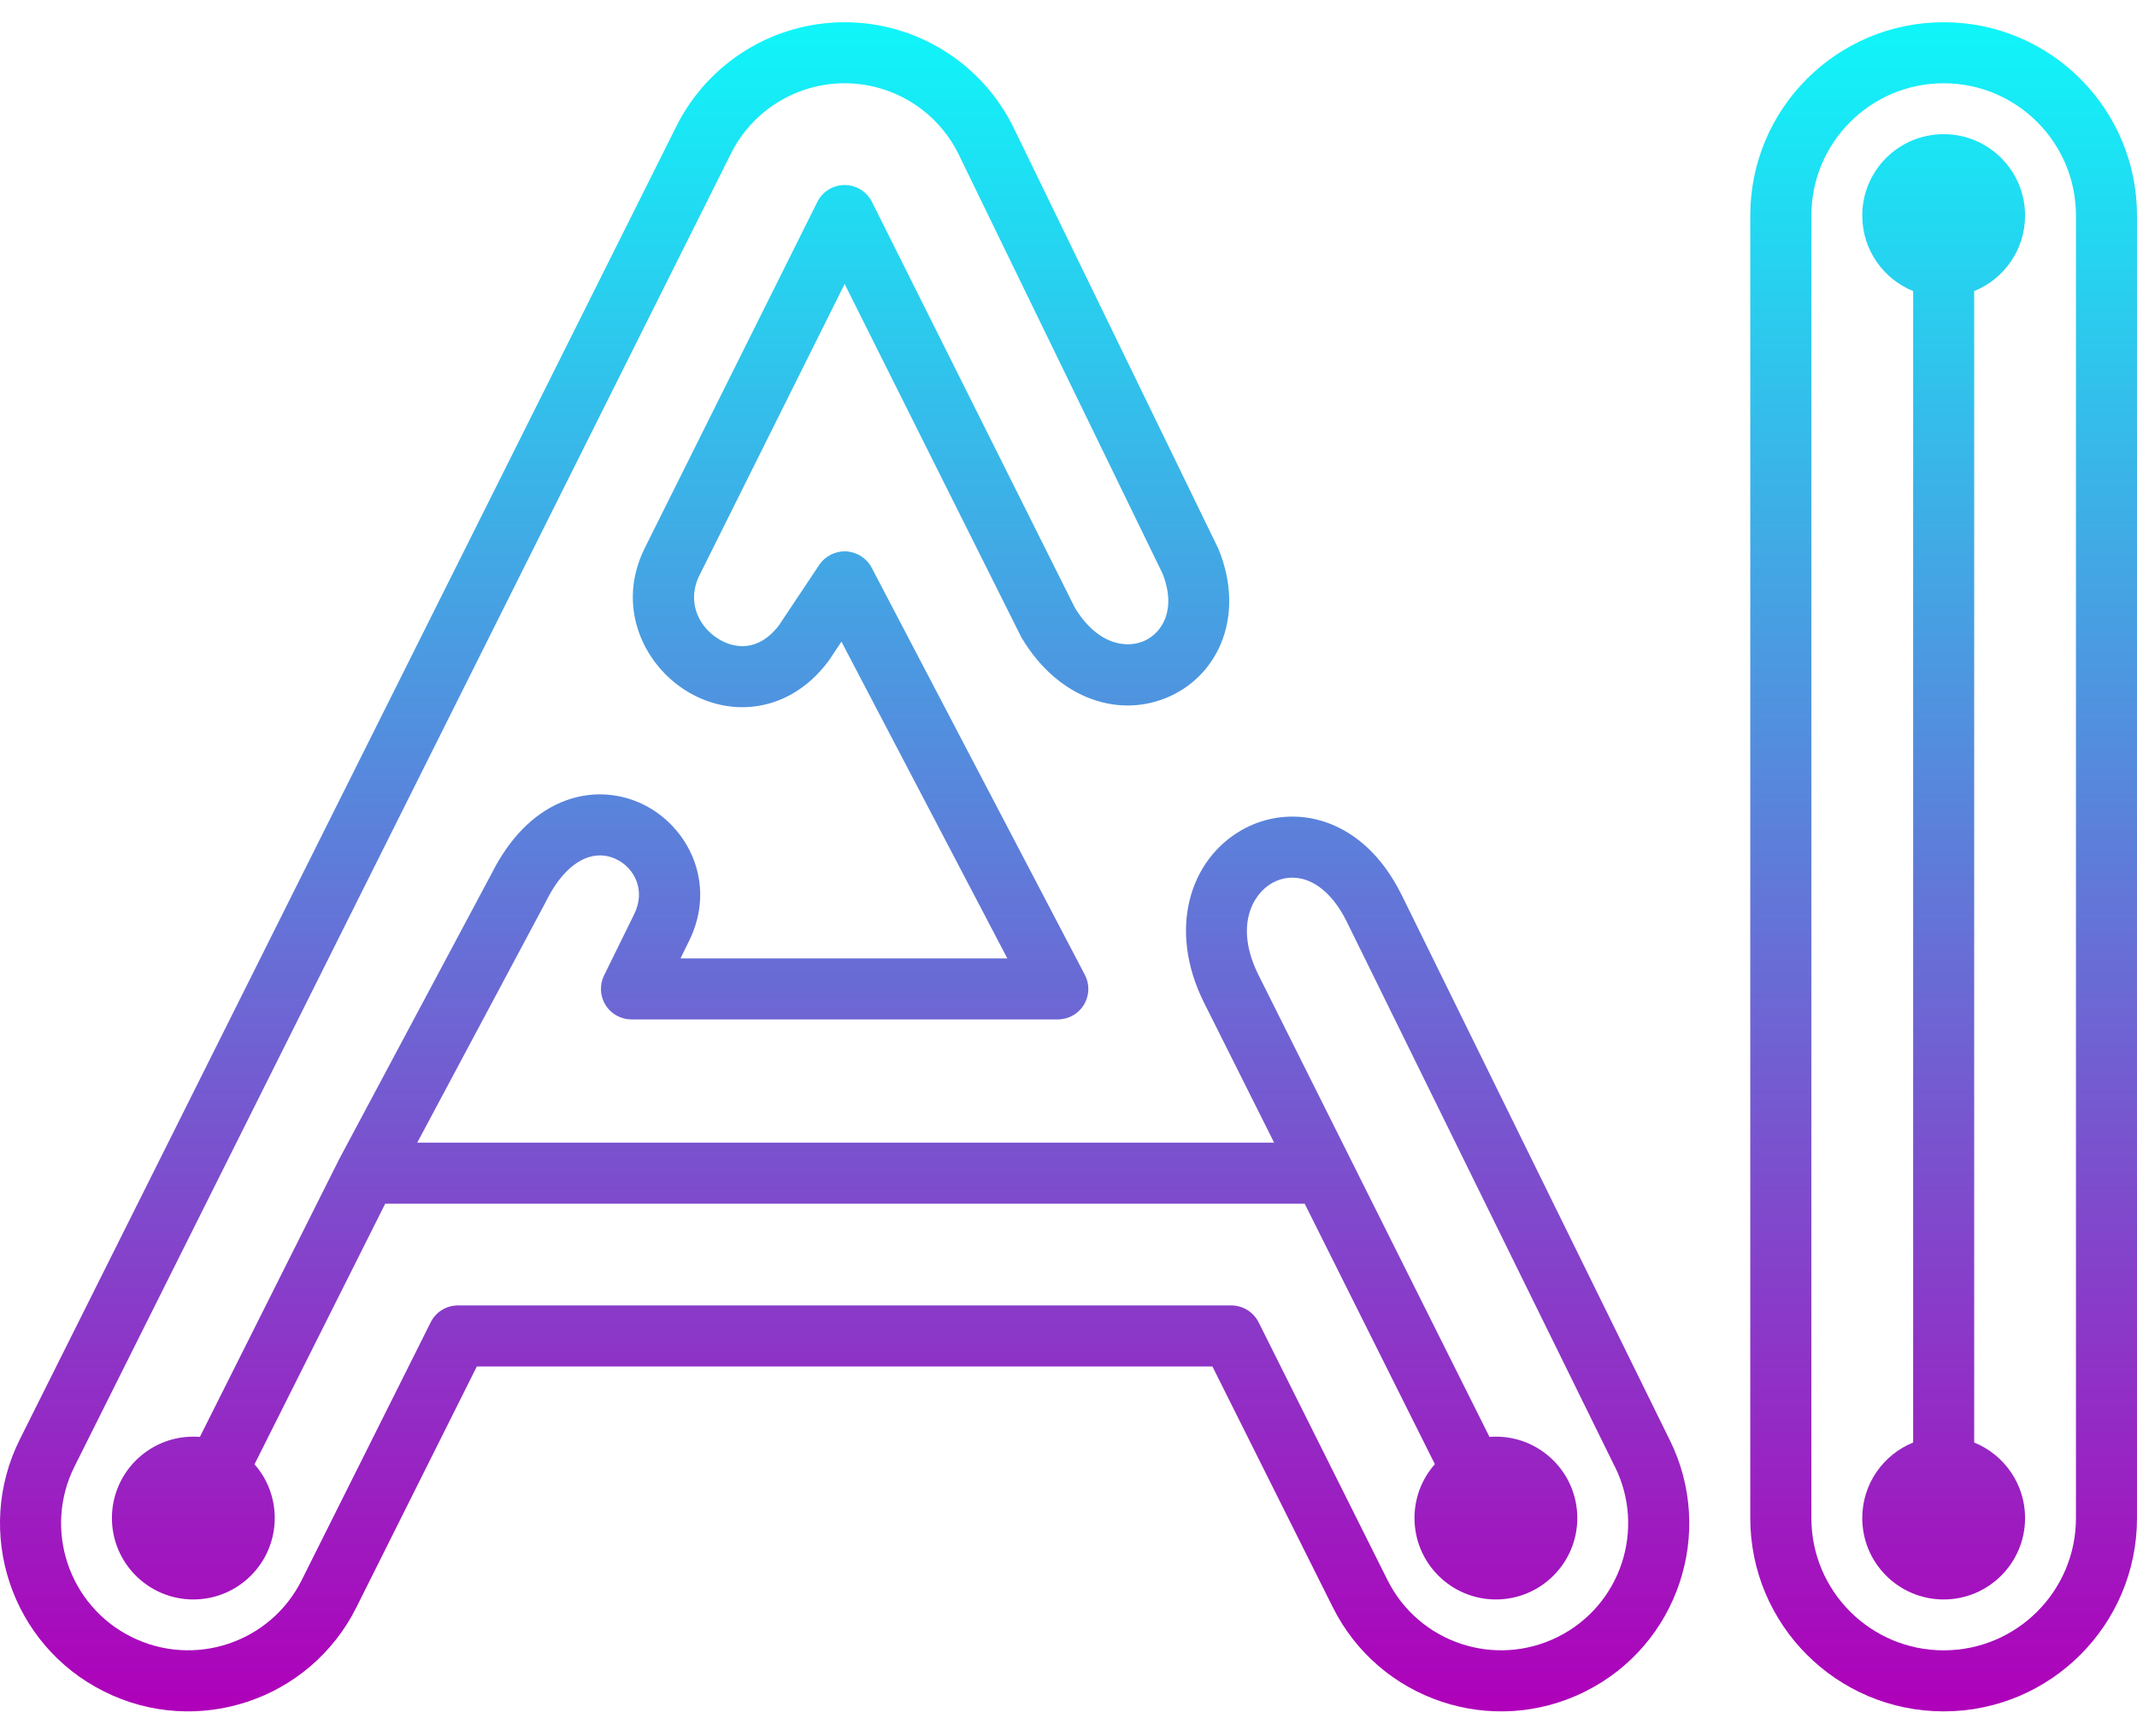
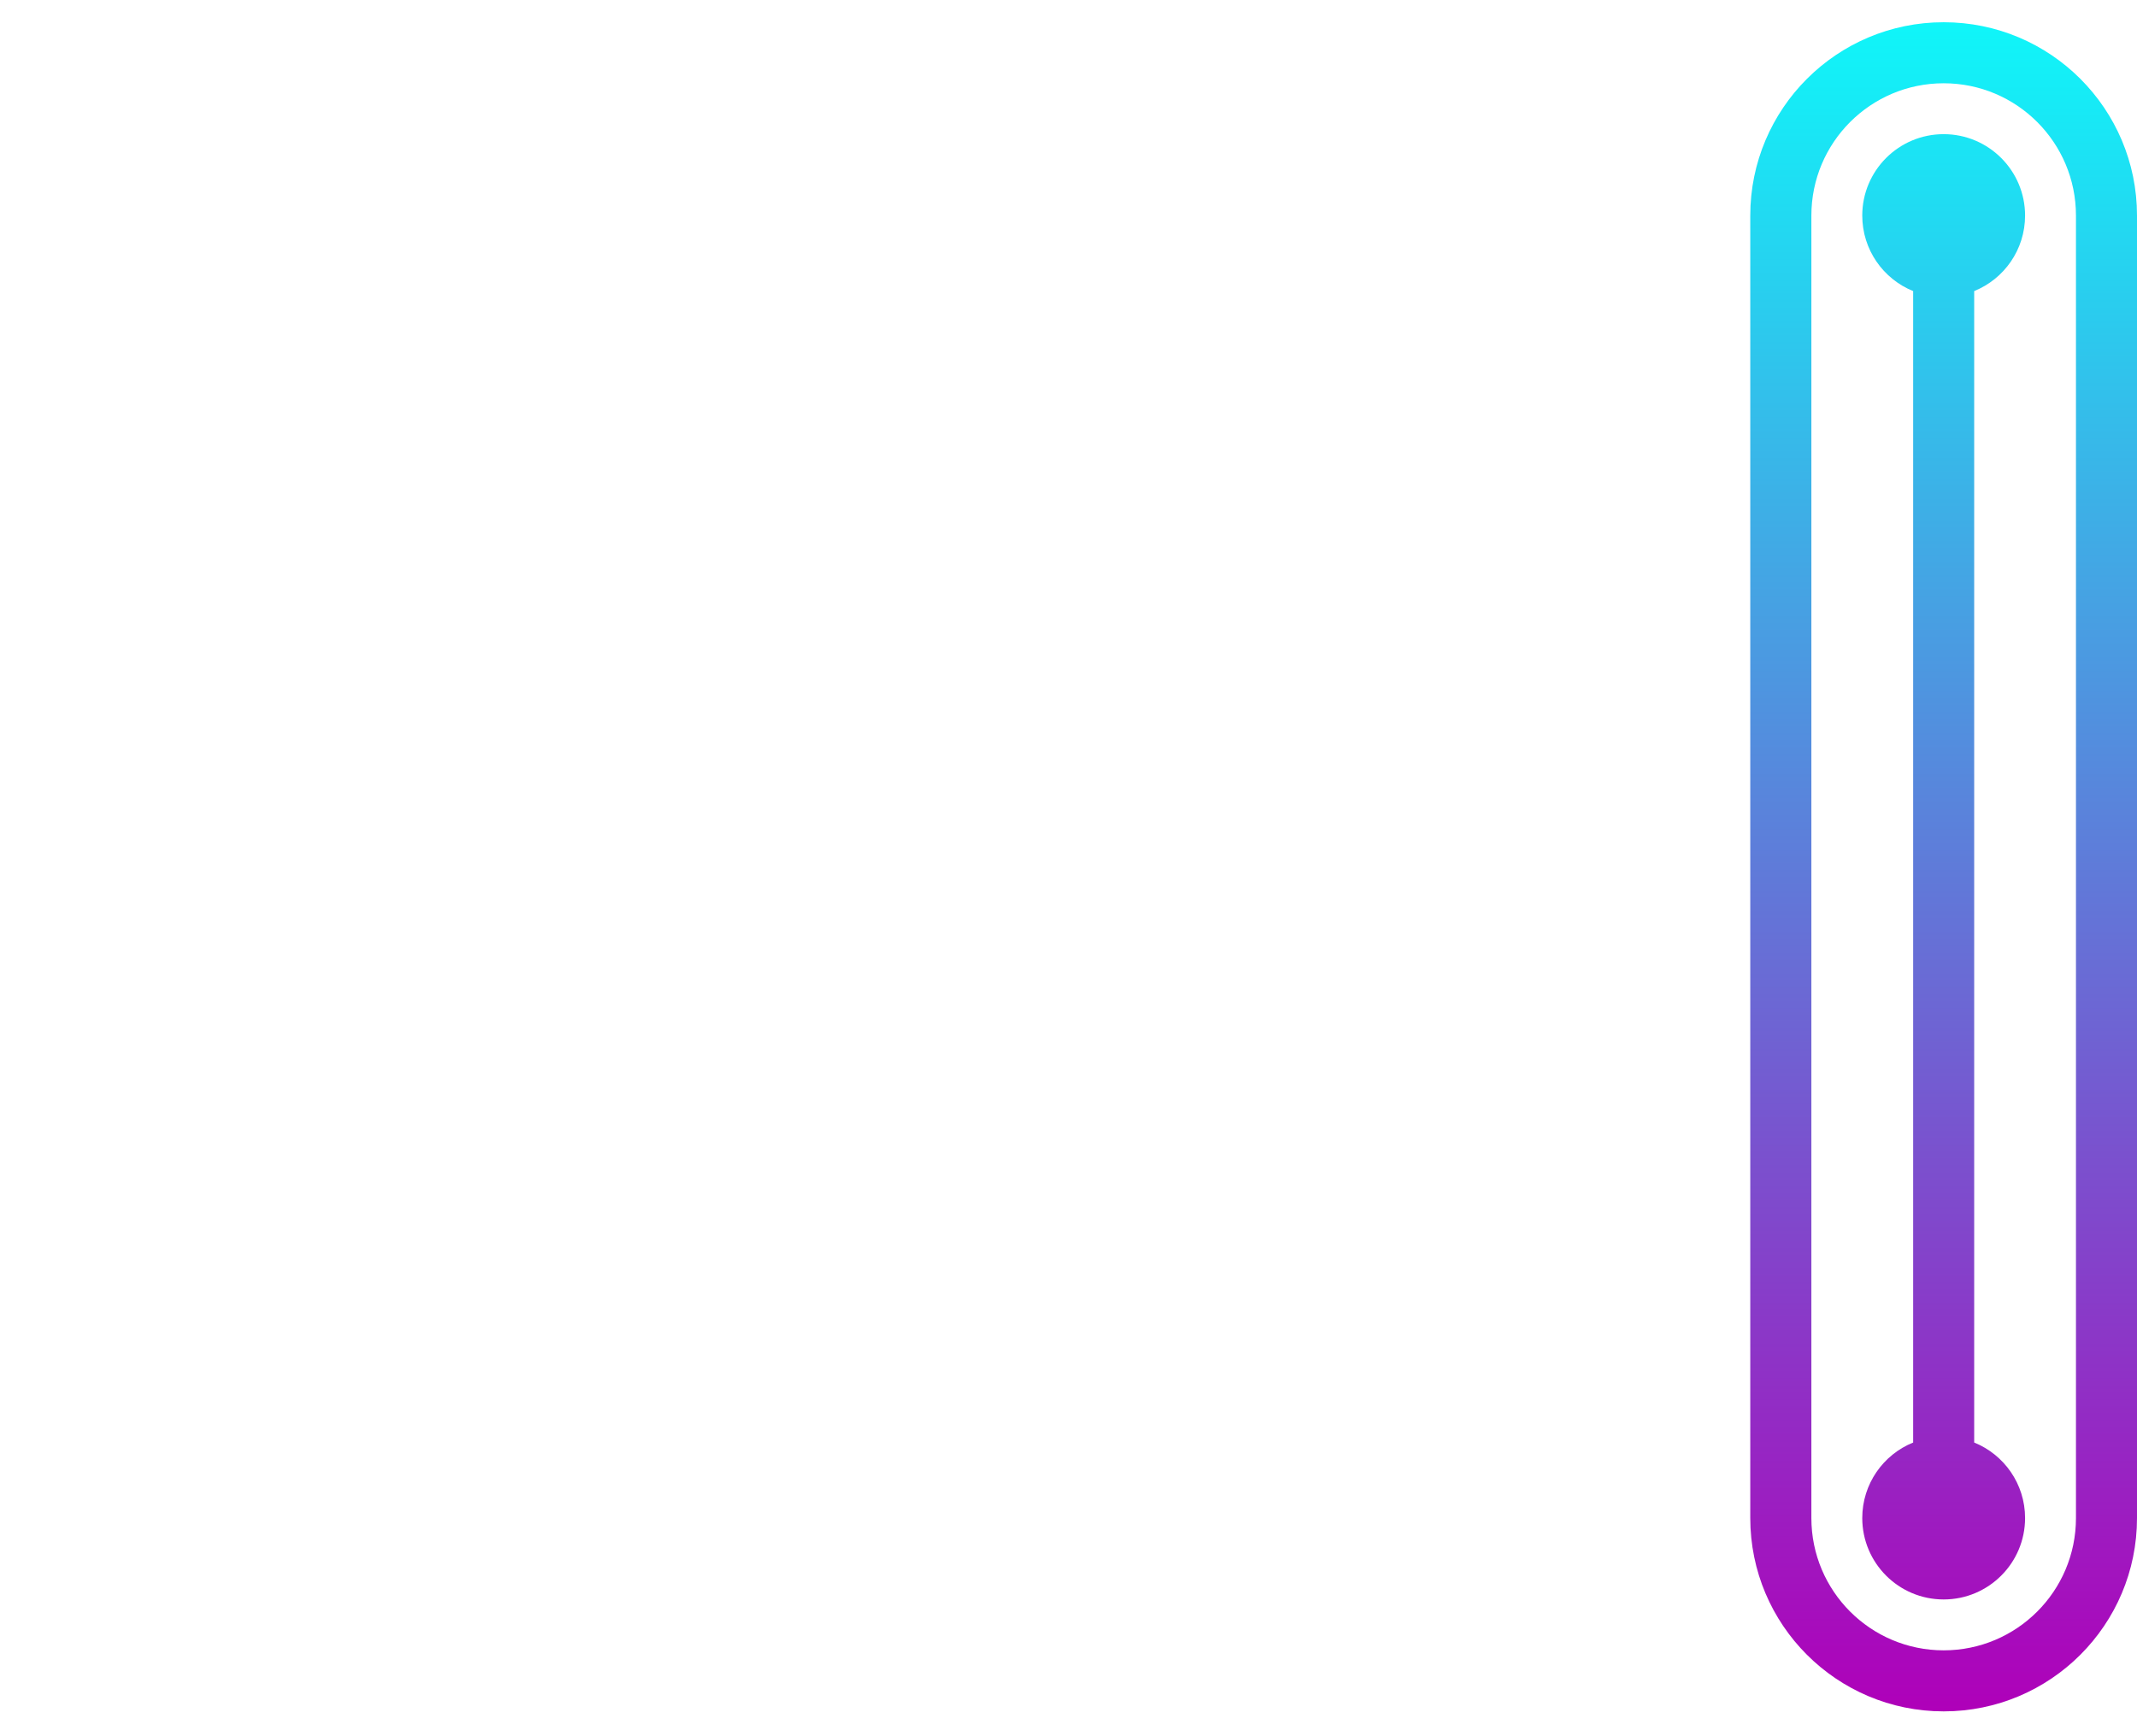
<svg xmlns="http://www.w3.org/2000/svg" width="32" height="26" viewBox="0 0 32 26" fill="none">
-   <path fill-rule="evenodd" clip-rule="evenodd" d="M10.129 1.89C10.606 0.936 11.581 0.333 12.648 0.333C13.714 0.333 14.69 0.936 15.167 1.89L15.169 1.894L18.24 8.209C18.244 8.219 18.249 8.229 18.253 8.239C18.638 9.202 18.265 10.083 17.525 10.424C16.784 10.766 15.86 10.487 15.303 9.559C15.297 9.549 15.292 9.538 15.286 9.528L12.648 4.252L10.475 8.613C10.42 8.723 10.394 8.832 10.393 8.938C10.39 9.187 10.525 9.413 10.735 9.553C10.862 9.638 11.002 9.68 11.136 9.676C11.156 9.675 11.176 9.673 11.196 9.671C11.337 9.651 11.505 9.573 11.665 9.363L12.267 8.46C12.357 8.326 12.511 8.249 12.672 8.257C12.833 8.266 12.978 8.359 13.053 8.502L16.244 14.597C16.279 14.662 16.296 14.734 16.297 14.805C16.297 14.889 16.275 14.972 16.231 15.046C16.148 15.183 15.999 15.266 15.839 15.266H9.456C9.298 15.266 9.151 15.185 9.068 15.051C8.984 14.917 8.976 14.749 9.045 14.608L9.495 13.693L9.496 13.69C9.672 13.338 9.506 12.995 9.218 12.862C9.081 12.799 8.921 12.788 8.756 12.858C8.588 12.93 8.373 13.104 8.18 13.49L8.175 13.501L6.248 17.111H19.079L18.029 15.014C17.483 13.92 17.814 12.876 18.592 12.431C18.971 12.215 19.435 12.161 19.88 12.322C20.326 12.484 20.711 12.846 20.98 13.386L20.982 13.388L24.997 21.552L24.998 21.553C25.693 22.944 25.129 24.635 23.738 25.33C22.346 26.026 20.655 25.462 19.959 24.071L18.155 20.463H7.14L5.336 24.071C4.641 25.462 2.949 26.026 1.558 25.33C0.166 24.635 -0.398 22.943 0.298 21.552L10.129 1.89ZM19.537 18.026H5.768L3.811 21.928C4 22.142 4.114 22.424 4.114 22.733C4.114 23.406 3.569 23.952 2.895 23.952C2.222 23.952 1.676 23.406 1.676 22.733C1.676 22.06 2.222 21.514 2.895 21.514C2.928 21.514 2.961 21.515 2.993 21.518L5.077 17.363L5.082 17.353L7.365 13.075C7.63 12.55 7.985 12.193 8.397 12.017C8.813 11.84 9.243 11.867 9.601 12.032C10.303 12.356 10.746 13.232 10.315 14.098L10.314 14.099L10.19 14.352H15.084L12.6 9.609L12.418 9.882L12.415 9.886L12.409 9.896L12.404 9.902C12.244 10.116 12.059 10.279 11.858 10.393C11.688 10.489 11.508 10.55 11.321 10.576C10.921 10.632 10.535 10.52 10.226 10.313C9.614 9.903 9.231 9.056 9.656 8.205L12.239 3.024C12.316 2.869 12.474 2.771 12.647 2.771C12.821 2.771 12.979 2.869 13.057 3.024L16.096 9.102C16.452 9.684 16.895 9.708 17.142 9.594C17.39 9.479 17.625 9.146 17.41 8.593L14.348 2.297C14.025 1.653 13.367 1.247 12.648 1.247C11.927 1.247 11.268 1.654 10.946 2.299L1.116 21.96C0.646 22.9 1.027 24.043 1.966 24.512C2.906 24.982 4.049 24.602 4.518 23.662L6.449 19.802C6.526 19.647 6.684 19.549 6.857 19.549H18.438C18.611 19.549 18.769 19.647 18.847 19.802L20.777 23.662C21.247 24.602 22.389 24.982 23.329 24.512C24.269 24.043 24.649 22.9 24.18 21.96L24.178 21.958L20.163 13.795L20.162 13.793C19.975 13.419 19.75 13.248 19.568 13.182C19.384 13.115 19.2 13.137 19.046 13.225C18.758 13.39 18.48 13.87 18.847 14.605L22.304 21.518C22.335 21.515 22.368 21.514 22.4 21.514C23.073 21.514 23.619 22.06 23.619 22.733C23.619 23.406 23.073 23.952 22.4 23.952C21.727 23.952 21.181 23.406 21.181 22.733C21.181 22.424 21.296 22.141 21.486 21.926L19.537 18.026Z" fill="url(#paint0_linear_6357_13349)" />
  <path d="M27.886 3.228C27.886 3.74 28.201 4.178 28.648 4.359V21.602C28.201 21.783 27.886 22.221 27.886 22.733C27.886 23.406 28.431 23.952 29.105 23.952C29.778 23.952 30.324 23.406 30.324 22.733C30.324 22.221 30.009 21.783 29.562 21.602V4.359C30.009 4.178 30.324 3.74 30.324 3.228C30.324 2.555 29.778 2.009 29.105 2.009C28.431 2.009 27.886 2.555 27.886 3.228Z" fill="url(#paint1_linear_6357_13349)" />
  <path fill-rule="evenodd" clip-rule="evenodd" d="M29.105 0.333C27.506 0.333 26.209 1.629 26.209 3.228V22.733C26.209 24.332 27.506 25.628 29.105 25.628C30.704 25.628 32 24.332 32 22.733V3.228C32 1.629 30.704 0.333 29.105 0.333ZM27.124 3.228C27.124 2.134 28.011 1.247 29.105 1.247C30.199 1.247 31.086 2.134 31.086 3.228V22.733C31.086 23.827 30.199 24.714 29.105 24.714C28.011 24.714 27.124 23.827 27.124 22.733V3.228Z" fill="url(#paint2_linear_6357_13349)" />
  <defs>
    <linearGradient id="paint0_linear_6357_13349" x1="16" y1="0.333" x2="16" y2="25.628" gradientUnits="userSpaceOnUse">
      <stop stop-color="#0FF6F9" />
      <stop offset="1" stop-color="#AF00B9" />
    </linearGradient>
    <linearGradient id="paint1_linear_6357_13349" x1="16" y1="0.333" x2="16" y2="25.628" gradientUnits="userSpaceOnUse">
      <stop stop-color="#0FF6F9" />
      <stop offset="1" stop-color="#AF00B9" />
    </linearGradient>
    <linearGradient id="paint2_linear_6357_13349" x1="16" y1="0.333" x2="16" y2="25.628" gradientUnits="userSpaceOnUse">
      <stop stop-color="#0FF6F9" />
      <stop offset="1" stop-color="#AF00B9" />
    </linearGradient>
  </defs>
</svg>